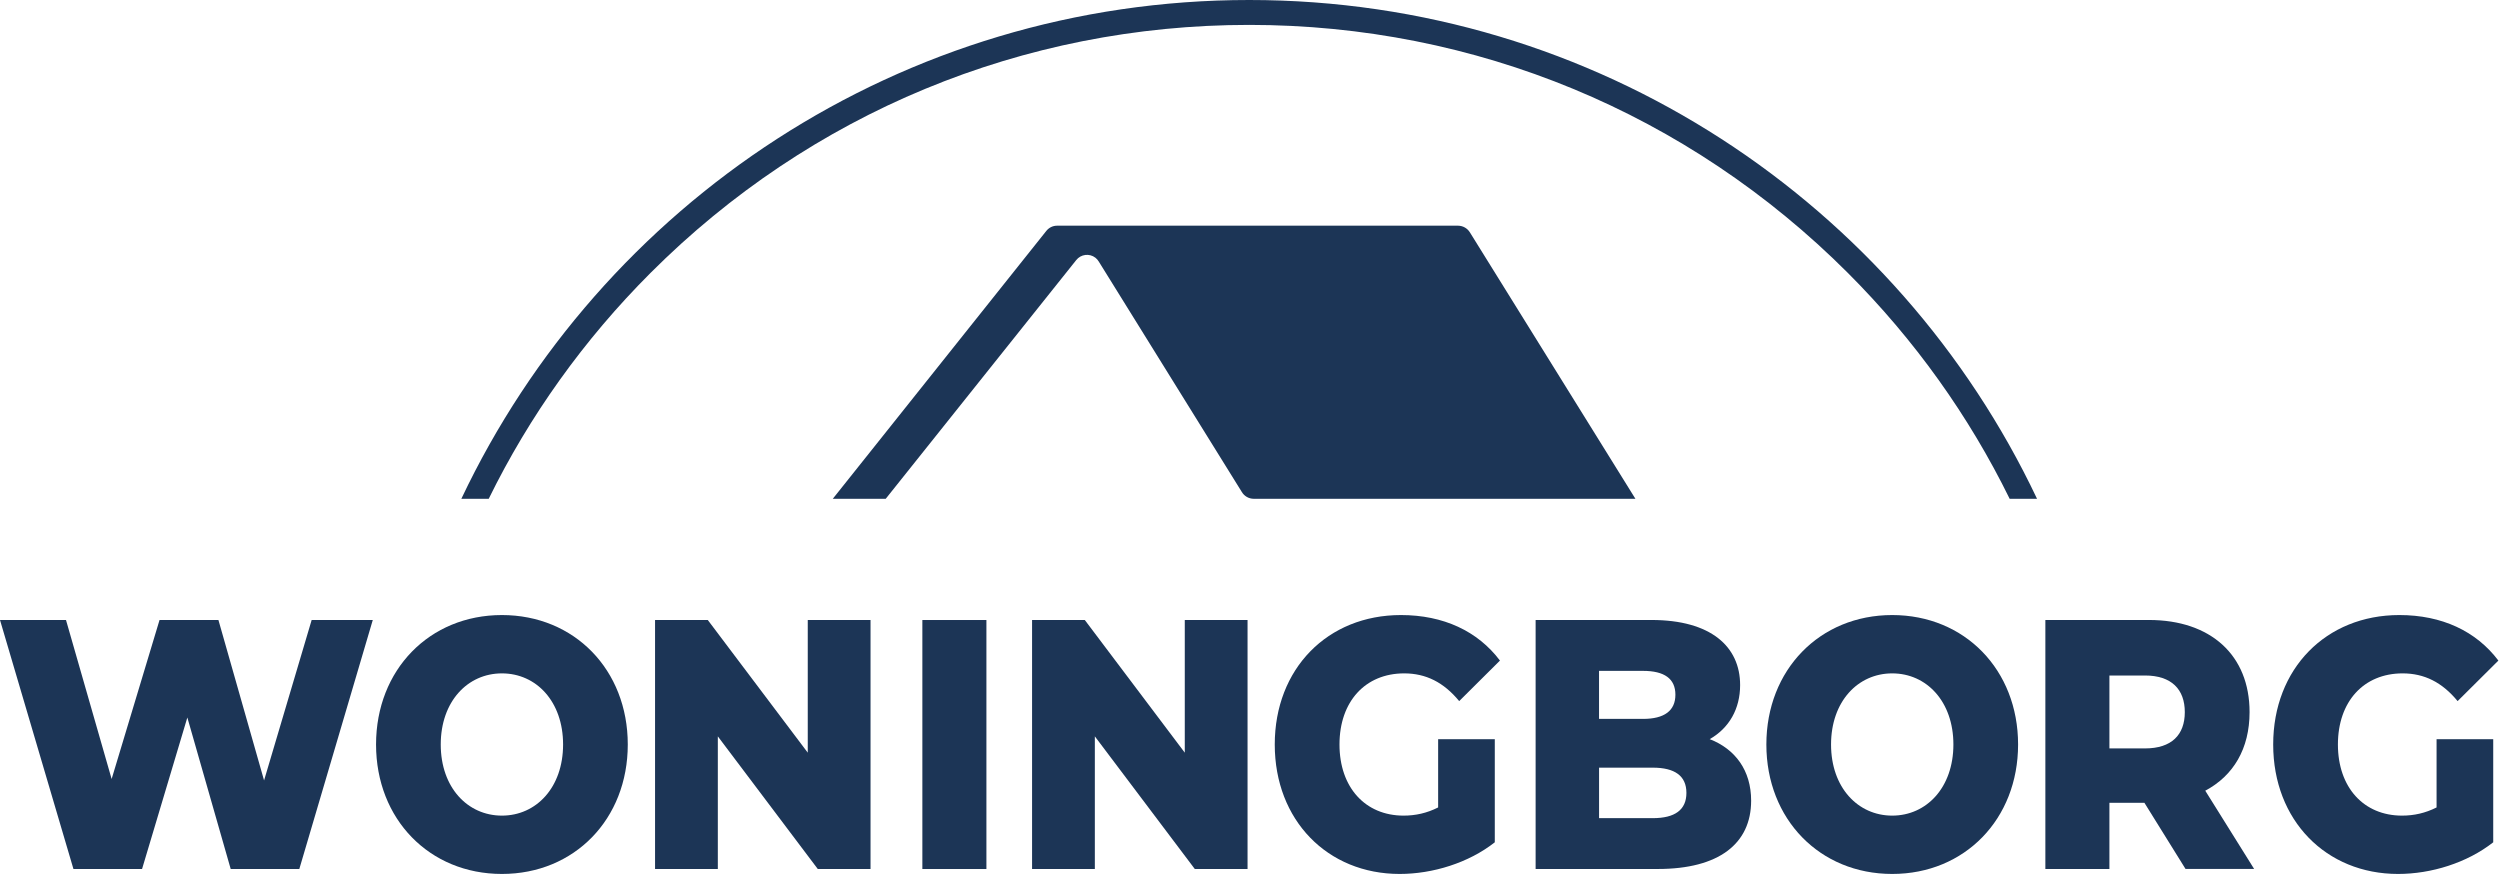
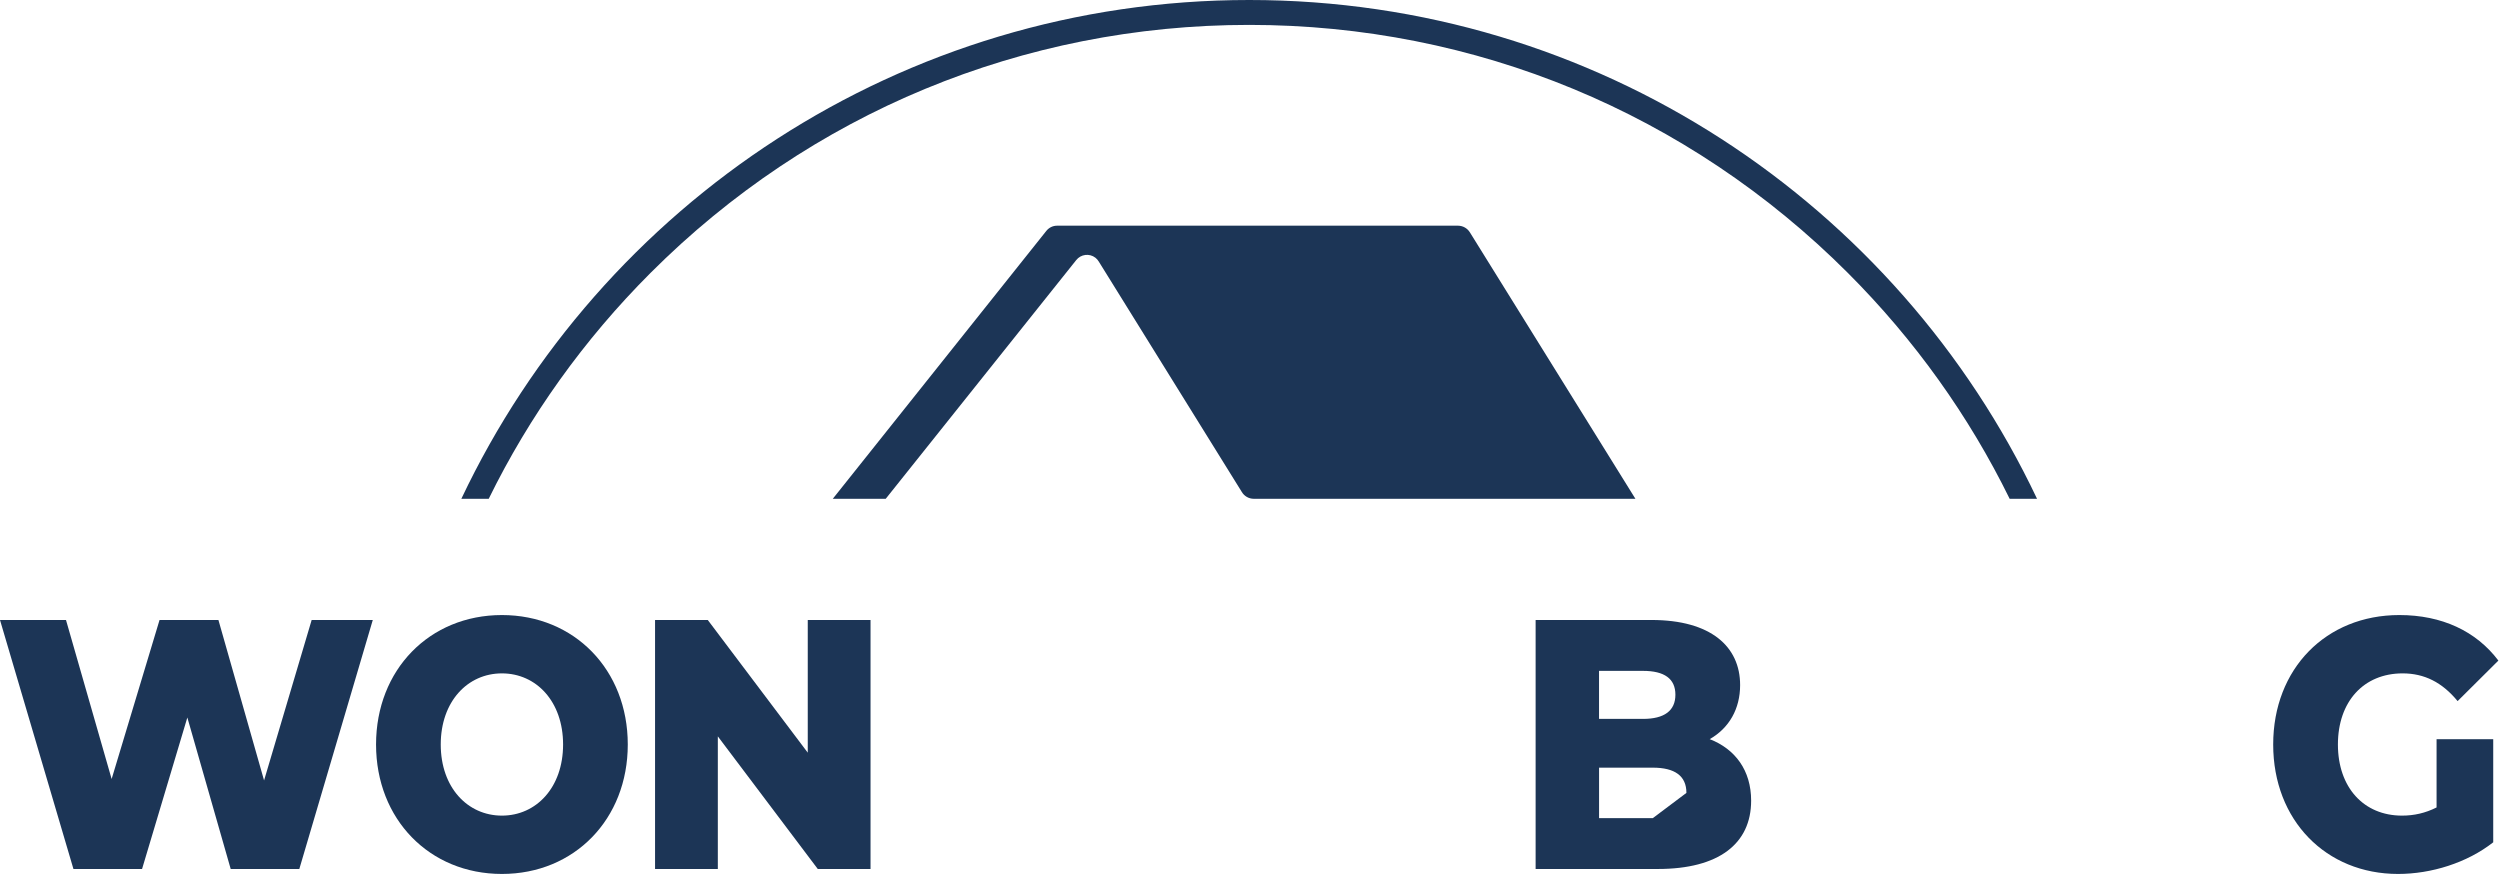
<svg xmlns="http://www.w3.org/2000/svg" width="145" height="51" viewBox="0 0 145 51" fill="none">
  <path d="M62.418 15.089C62.688 14.742 63.187 14.68 63.534 14.948C63.614 15.01 63.68 15.087 63.732 15.175L72.026 28.536C72.17 28.777 72.43 28.928 72.713 28.93H94.854L85.258 13.484C85.112 13.243 84.852 13.092 84.569 13.09H61.306C61.06 13.09 60.83 13.206 60.679 13.402L48.3 28.932H51.37L62.418 15.089Z" fill="#1C3556" />
  <path d="M21.621 35.961L17.36 50.403H13.381L10.866 41.615L8.239 50.403H4.26L0 35.961H3.828L6.475 45.182L9.253 35.961H12.669L15.316 45.264L18.076 35.961H21.623H21.621Z" fill="#1C3556" />
  <path d="M21.811 43.181C21.811 38.849 24.907 35.673 29.111 35.673C33.315 35.673 36.411 38.849 36.411 43.181C36.411 47.513 33.315 50.689 29.111 50.689C24.907 50.689 21.811 47.513 21.811 43.181ZM32.659 43.181C32.659 40.685 31.102 39.056 29.111 39.056C27.121 39.056 25.563 40.685 25.563 43.181C25.563 45.677 27.121 47.306 29.111 47.306C31.102 47.306 32.659 45.677 32.659 43.181Z" fill="#1C3556" />
  <path d="M50.491 35.961V50.403H47.432L41.634 42.709V50.403H37.993V35.961H41.052L46.85 43.655V35.961H50.491Z" fill="#1C3556" />
-   <path d="M53.497 35.961H57.212V50.403H53.497V35.961Z" fill="#1C3556" />
-   <path d="M72.358 35.961V50.403H69.299L63.501 42.709V50.403H59.86V35.961H62.919L68.717 43.655V35.961H72.358Z" fill="#1C3556" />
-   <path d="M83.414 42.872H86.698V48.853C85.178 50.05 83.094 50.689 81.18 50.689C76.995 50.689 73.936 47.575 73.936 43.181C73.936 38.787 76.995 35.673 81.255 35.673C83.713 35.673 85.704 36.601 86.997 38.313L84.633 40.664C83.732 39.571 82.701 39.056 81.442 39.056C79.19 39.056 77.69 40.685 77.69 43.181C77.69 45.677 79.192 47.306 81.405 47.306C82.1 47.306 82.756 47.162 83.412 46.832V42.872H83.414Z" fill="#1C3556" />
-   <path d="M101.566 46.44C101.566 48.936 99.689 50.401 96.16 50.401H89.066V35.959H95.784C99.237 35.959 100.927 37.506 100.927 39.734C100.927 41.116 100.289 42.23 99.163 42.87C100.646 43.447 101.566 44.685 101.566 46.438V46.44ZM92.744 38.911V41.696H95.296C96.533 41.696 97.173 41.221 97.173 40.293C97.173 39.365 96.535 38.911 95.296 38.911H92.744ZM97.812 45.988C97.812 44.998 97.135 44.524 95.861 44.524H92.746V47.453H95.861C97.138 47.453 97.812 46.978 97.812 45.988Z" fill="#1C3556" />
-   <path d="M102.449 43.181C102.449 38.849 105.545 35.673 109.749 35.673C113.953 35.673 117.049 38.849 117.049 43.181C117.049 47.513 113.953 50.689 109.749 50.689C105.545 50.689 102.449 47.513 102.449 43.181ZM113.297 43.181C113.297 40.685 111.739 39.056 109.749 39.056C107.758 39.056 106.201 40.685 106.201 43.181C106.201 45.677 107.758 47.306 109.749 47.306C111.739 47.306 113.297 45.677 113.297 43.181Z" fill="#1C3556" />
-   <path d="M124.374 46.564H122.346V50.401H118.631V35.959H124.638C128.223 35.959 130.475 38.002 130.475 41.302C130.475 43.426 129.537 44.994 127.905 45.86L130.739 50.398H126.76L124.376 46.562L124.374 46.564ZM124.411 39.179H122.346V43.408H124.411C125.95 43.408 126.719 42.624 126.719 41.304C126.719 39.984 125.95 39.179 124.411 39.179Z" fill="#1C3556" />
+   <path d="M101.566 46.44C101.566 48.936 99.689 50.401 96.16 50.401H89.066V35.959H95.784C99.237 35.959 100.927 37.506 100.927 39.734C100.927 41.116 100.289 42.23 99.163 42.87C100.646 43.447 101.566 44.685 101.566 46.438V46.44ZM92.744 38.911V41.696H95.296C96.533 41.696 97.173 41.221 97.173 40.293C97.173 39.365 96.535 38.911 95.296 38.911H92.744ZM97.812 45.988C97.812 44.998 97.135 44.524 95.861 44.524H92.746V47.453H95.861Z" fill="#1C3556" />
  <path d="M141.323 42.872H144.607V48.853C143.087 50.05 141.003 50.689 139.089 50.689C134.904 50.689 131.845 47.575 131.845 43.181C131.845 38.787 134.904 35.673 139.163 35.673C141.622 35.673 143.613 36.601 144.906 38.313L142.542 40.664C141.641 39.571 140.609 39.056 139.351 39.056C137.099 39.056 135.599 40.685 135.599 43.181C135.599 45.677 137.101 47.306 139.314 47.306C140.009 47.306 140.665 47.162 141.321 46.832V42.872H141.323Z" fill="#1C3556" />
  <path d="M28.346 28.93C30.699 24.136 33.851 19.711 37.737 15.823C47.011 6.551 59.34 1.444 72.453 1.444C85.566 1.444 97.895 6.551 107.169 15.823C111.055 19.709 114.207 24.136 116.56 28.93H118.148C110.048 11.828 92.633 0 72.453 0C52.273 0 34.858 11.828 26.758 28.93H28.346Z" fill="#1C3556" />
</svg>